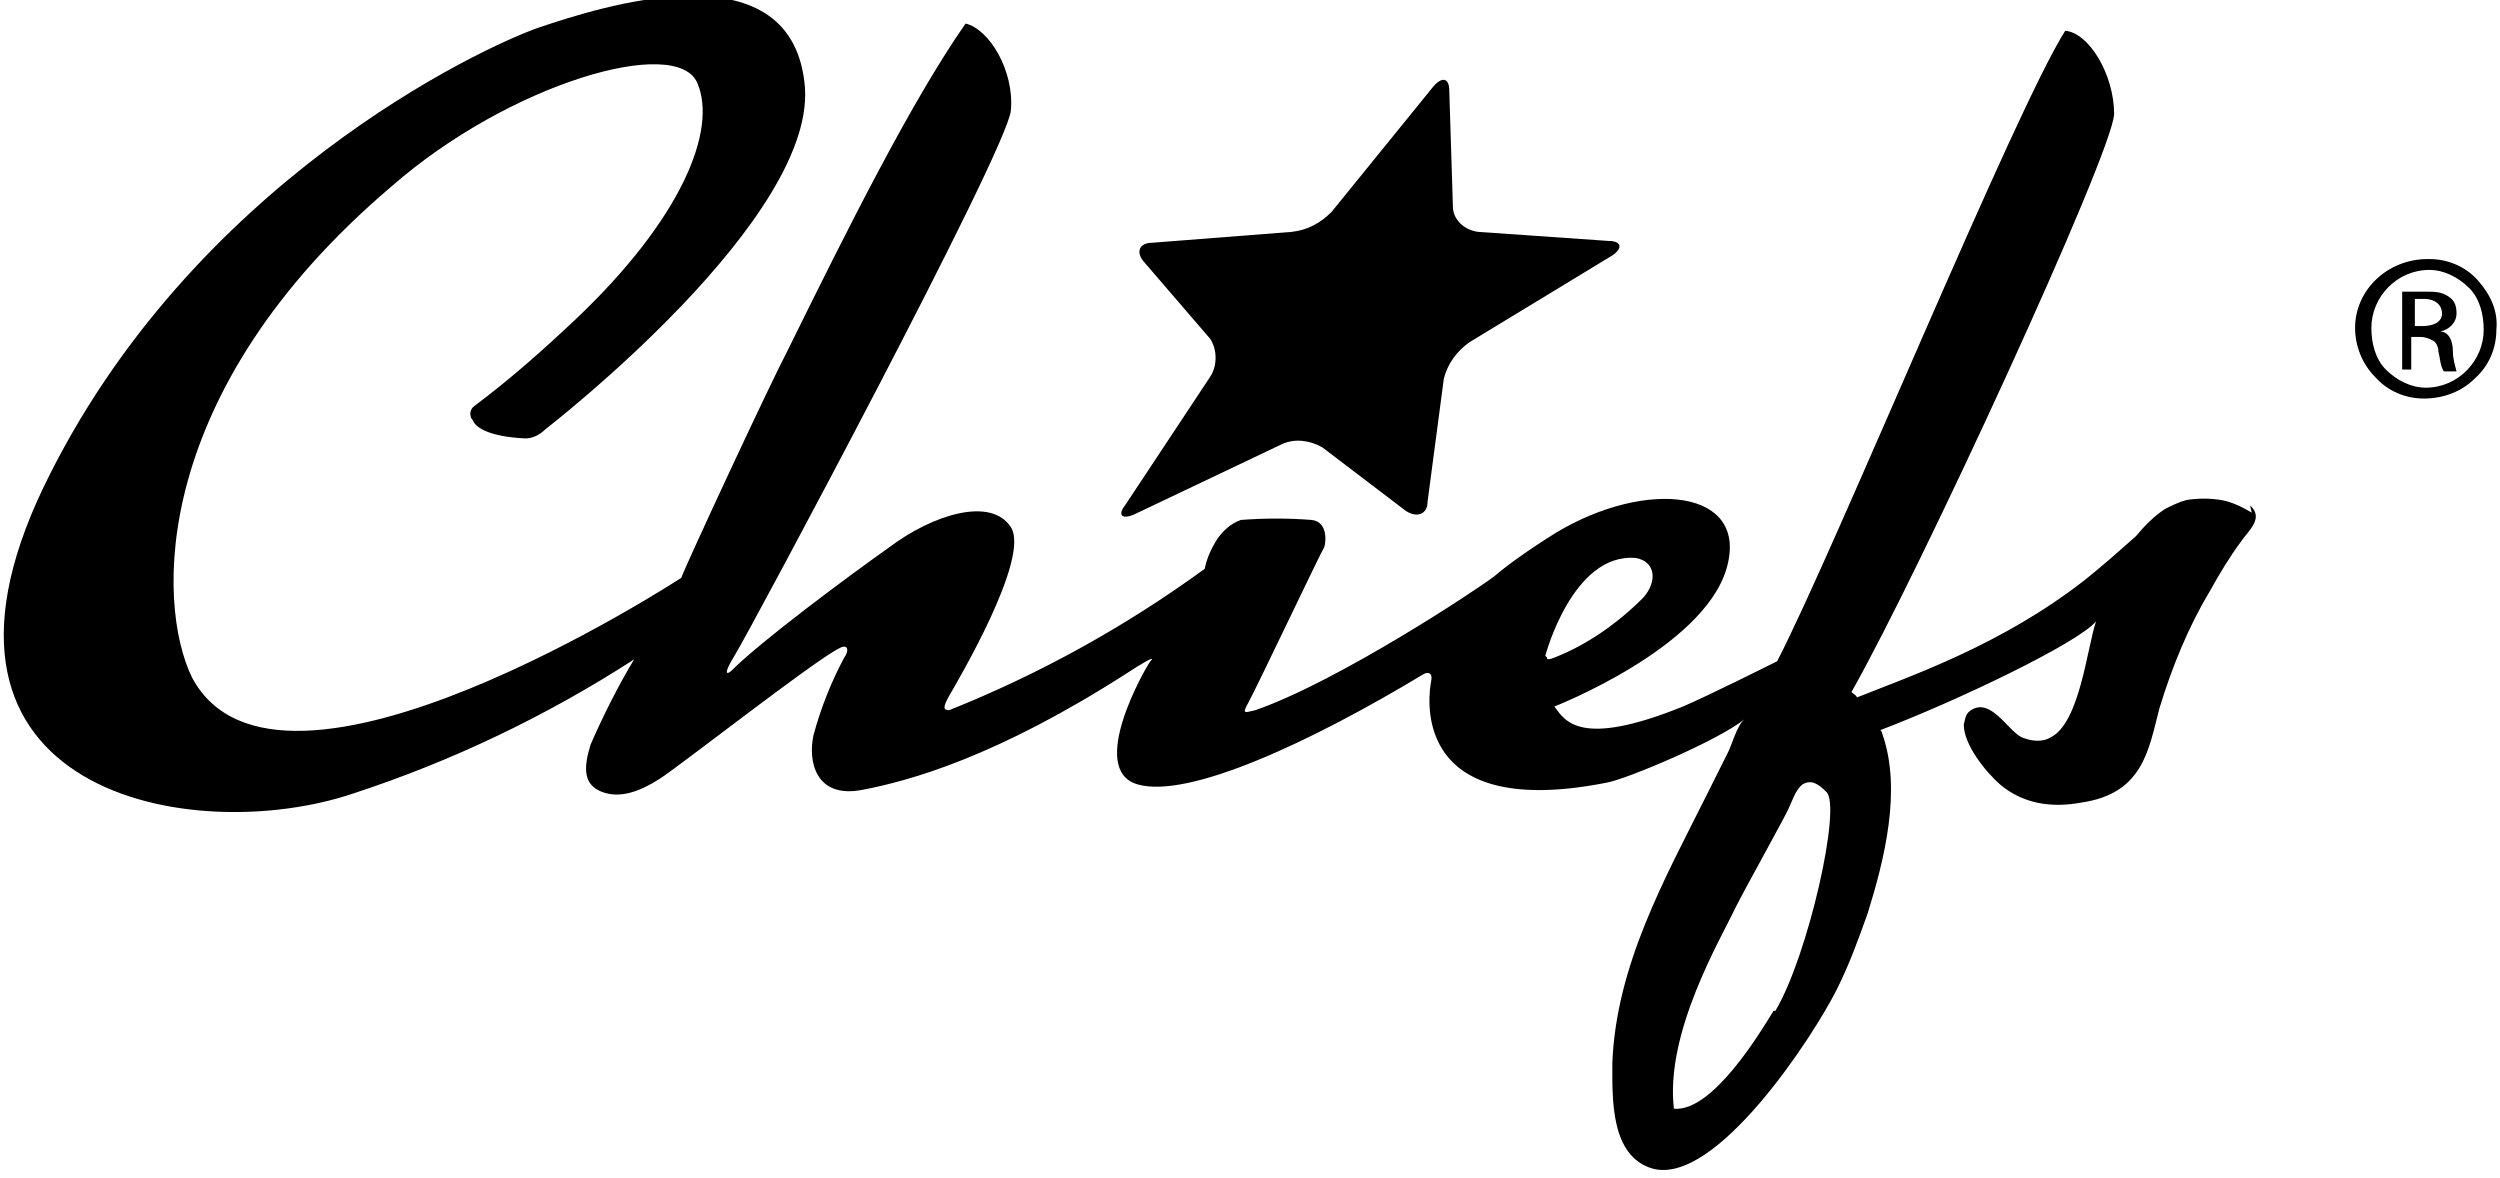
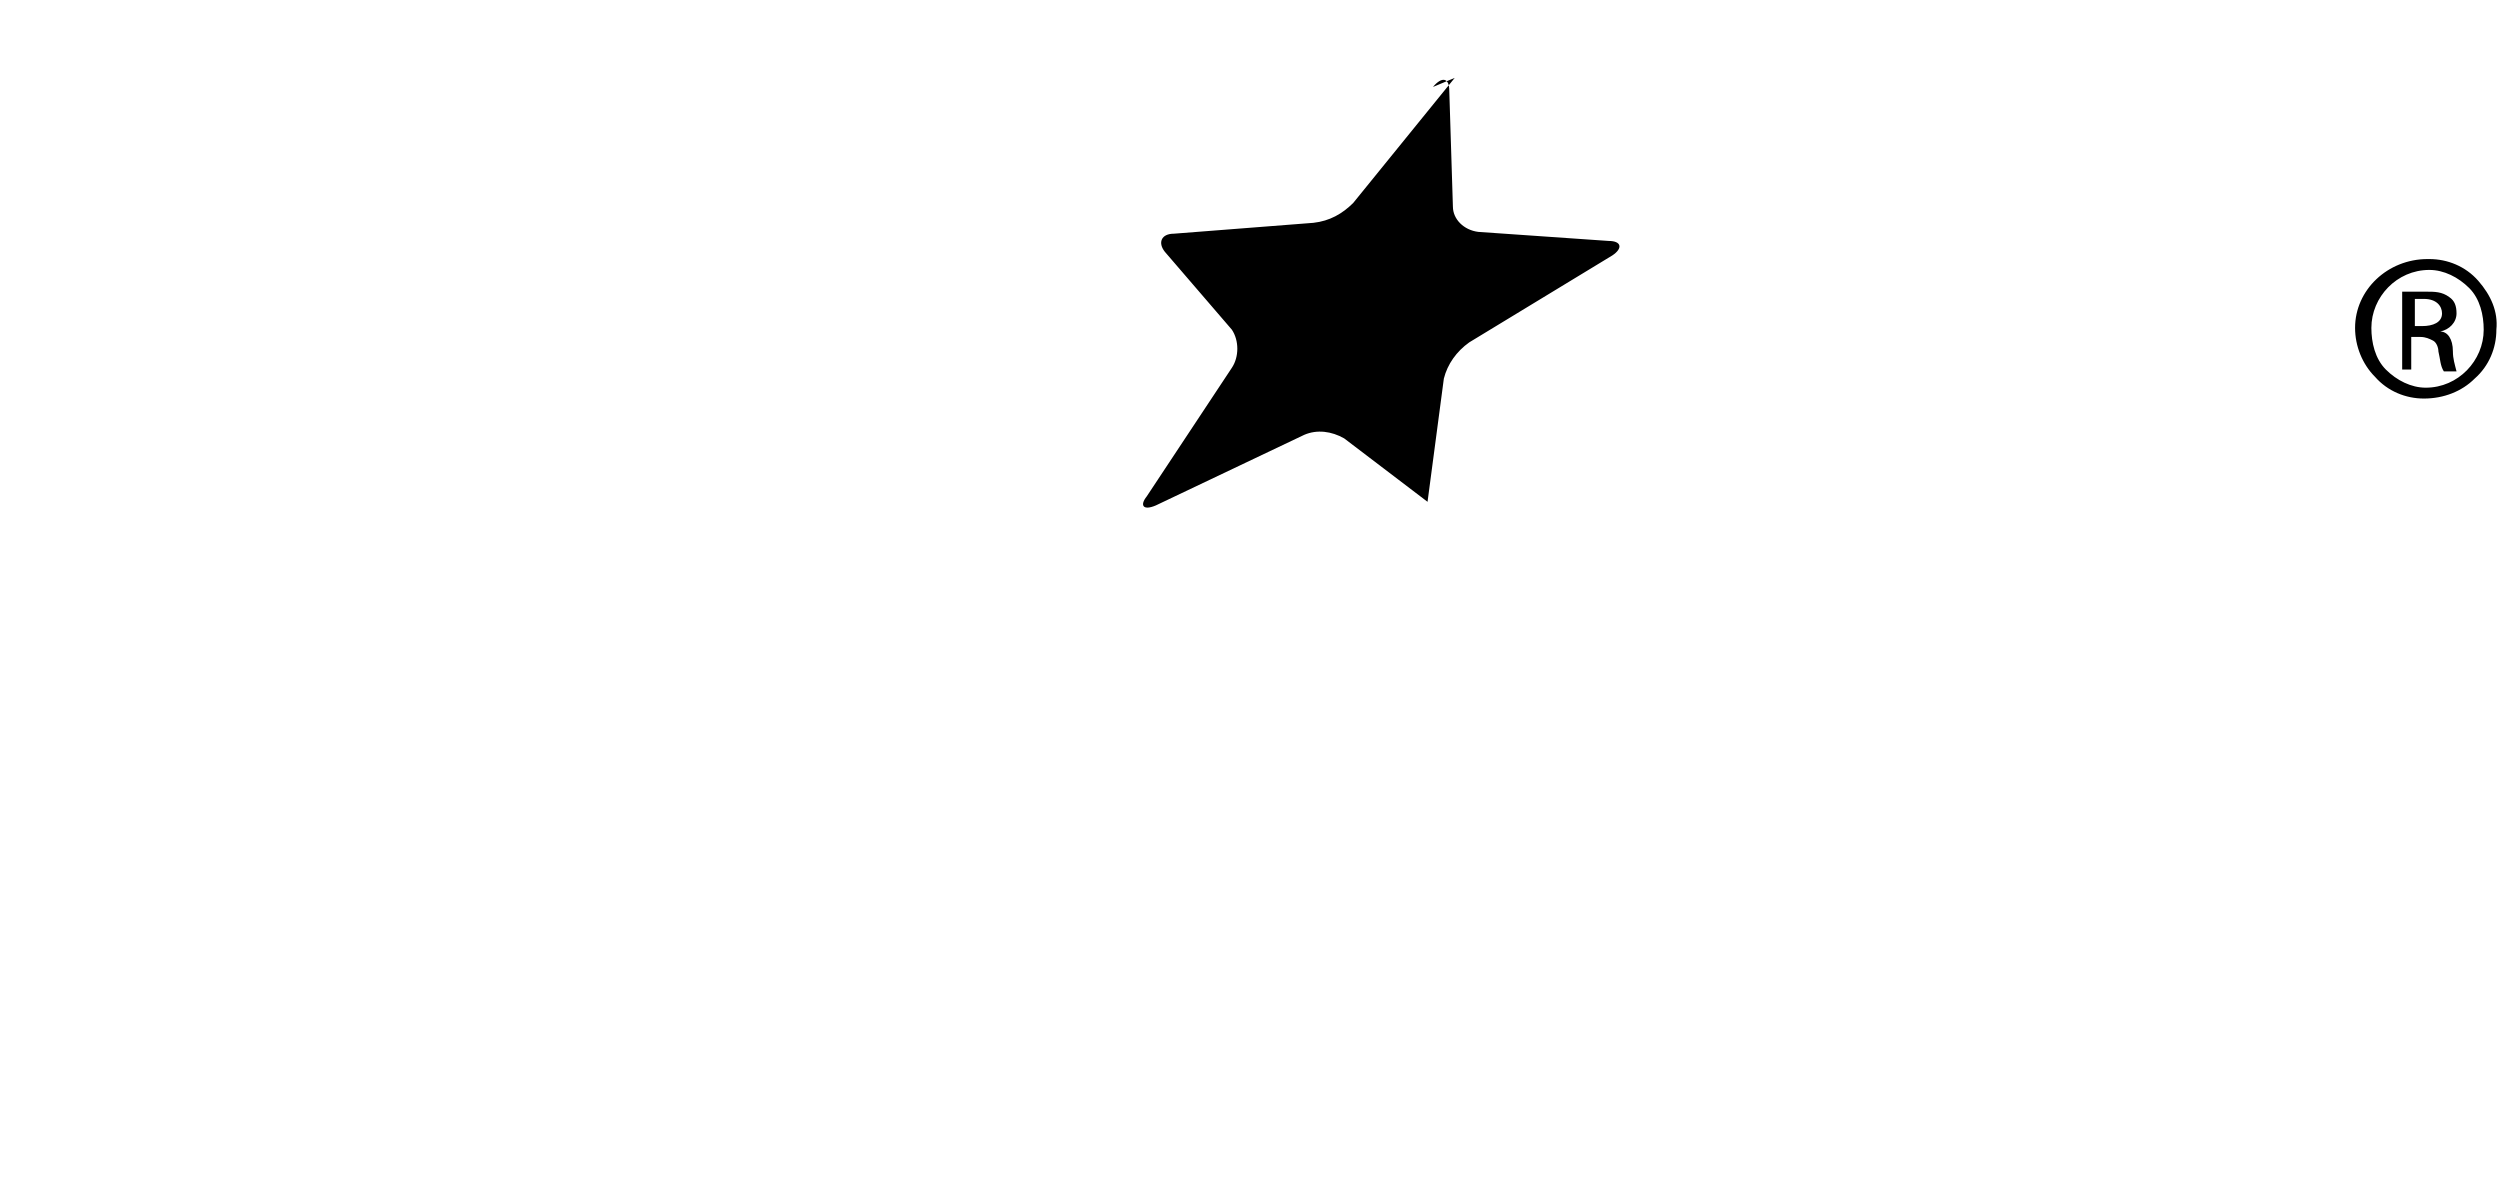
<svg xmlns="http://www.w3.org/2000/svg" viewBox="0 0 138 65" version="1.1" id="Layer_1">
-   <path d="M79.1,4.8c.5-.6.9-.5.9.2l.2,6.4c0,.7.6,1.3,1.4,1.4l7.2.5c.7,0,.8.4.2.8l-7.9,4.8c-.7.5-1.2,1.2-1.4,2l-.9,6.8c0,.7-.6.9-1.2.5l-4.6-3.5c-.7-.4-1.5-.5-2.2-.2l-8.2,3.9c-.7.3-.9,0-.5-.5l4.7-7.1c.4-.6.4-1.5,0-2.1l-3.7-4.3c-.4-.5-.2-1,.5-1l7.7-.6c.9-.1,1.6-.5,2.2-1.1,0,0,5.6-6.9,5.6-6.9ZM134.1,14.3c1,0,2,.4,2.7,1.2s1.1,1.7,1,2.7c0,1-.4,2-1.2,2.7-.7.7-1.7,1.1-2.8,1.1-1,0-2-.4-2.7-1.2-.7-.7-1.1-1.7-1.1-2.7,0-2.1,1.8-3.8,4-3.8,0,0,0,0,0,0ZM134.1,14.9c-1.8,0-3.2,1.5-3.2,3.2,0,.8.2,1.7.8,2.3.6.6,1.4,1,2.2,1,1.8,0,3.2-1.5,3.2-3.2,0-.8-.2-1.7-.8-2.3-.6-.6-1.4-1-2.2-1h0ZM133.3,20.4h-.7v-4.3c.5,0,.9,0,1.3,0,.5,0,.9,0,1.3.3.3.2.4.5.4.9,0,.5-.4.9-.9,1h0c.4,0,.7.4.7,1.1,0,.4.1.7.2,1.1h-.7c-.2-.3-.2-.7-.3-1.1,0-.2-.1-.5-.3-.6-.2-.1-.4-.2-.7-.2h-.5v1.8s0,0,0,0ZM133.3,18h.4c.6,0,1.1-.2,1.1-.7,0-.4-.3-.8-1-.8-.2,0-.3,0-.5,0,0,0,0,1.4,0,1.4Z" />
-   <path d="M124.3,28.3c-.5-.3-1.1-.6-1.7-.7-.6-.1-1.3-.1-1.9,0-.4.1-.8.3-1.2.5-.6.4-1.1.9-1.6,1.5-.9.8-1.8,1.6-2.8,2.4-4.6,3.6-9.6,5.3-12.6,6.5,0-.1-.2-.2-.3-.3,3.7-6.5,14.4-29.7,14.5-31.9,0-2.2-1.4-4.5-2.7-4.6-2.8,4.4-12.7,28.6-15.9,34.8-.4.2-3.8,1.9-5.2,2.5-5.7,2.3-6.5.8-7.1,0,0,0,8.2-3.2,9.5-7.6,1.3-4.4-4.4-5-9.4-2-1.6,1-2.7,1.8-3.4,2.4-.9.7-8.6,5.8-13.2,7.4-.5.1-.8.3-.4-.4.4-.7,4-8.3,4.2-8.6.1-.3.2-1.4-.7-1.5-1.3-.1-2.6-.1-3.9,0-.6.2-1.1.7-1.4,1.2-.3.5-.5,1-.6,1.5-4.4,3.2-9.1,5.8-14.1,7.8-.3,0-.4-.1,0-.8.4-.7,4.5-7.6,3.4-9.3s-4.3-.7-6.7,1.1c-2.4,1.7-7.1,5.2-8.7,6.8-.2.2-.6.4.2-.9.8-1.3,15-27.8,15.2-30,.2-2.2-1.2-4.5-2.5-4.8-3,4.3-6.5,11.3-9.8,18-1.1,2.1-5.6,11.8-5.9,12.6,0,0-22.2,14.5-27,5.5-2-4.1-2.3-15.8,11-27.1,6.5-5.7,15.8-8.4,16.9-5.7,1.1,2.6-.9,7.5-6.7,13-1.8,1.7-3.6,3.3-5.6,4.8-.3.2-.3.6-.1.8.1.3.7.9,2.9,1,.4,0,.8-.2,1.1-.5,0,0,15.3-11.8,14.3-19.2-.9-7.5-11.3-4.1-14.6-3-3.2,1.1-19.3,8.6-27.4,25.4-8.1,16.9,8.2,19.9,17.1,16.9,5.5-1.8,10.7-4.3,15.5-7.4-.9,1.5-1.7,3.1-2.4,4.7-.4,1.3-.4,2.2.6,2.6s2.1,0,3.2-.7c1.1-.7,8.5-6.5,9.9-7.2.5-.3.6.1.3.5-.7,1.3-1.3,2.8-1.7,4.3-.3,1.4.1,3.5,2.7,3,2.6-.5,7.4-1.8,14.7-6.5.6-.4,1.6-1,1.2-.6-.3.4-3.5,6-.7,6.8,2.8.8,9.5-2.3,15.8-6.1.2-.1.5-.1.4.4s-1.4,7.8,9.7,5.6c1.1-.2,6.1-2.3,7.6-3.5-.4.3-.7,1.4-.9,1.8-.4.8-.8,1.6-1.2,2.4-2.3,4.6-5,9.4-5.2,14.8,0,2-.1,5.1,2.2,5.8,3.5,1,8.9-7.3,10.2-9.9.7-1.4,1.2-2.8,1.7-4.2.9-2.9,1.9-6.8.8-9.9,0,0,0-.1-.1-.2,4.2-1.6,10.9-4.8,11.9-6-.5,1.5-.9,5.6-2.5,6.4-.5.3-1.1.2-1.6,0-.8-.4-1.7-2.2-2.8-1.5-.3.2-.3.4-.4.8,0,1.1,1.2,2.6,2,3.3,1.3,1.1,2.9,1.3,4.5,1,3.4-.5,3.7-2.9,4.3-5.2.7-2.3,1.6-4.5,2.8-6.5.5-.9,1.1-1.9,1.7-2.7.4-.6,1.3-1.3.5-2h0ZM85.3,36.2s1.5-5.7,5-5.4c1.1.2,1.2,1.3.4,2.2-1.4,1.4-3.1,2.6-4.9,3.3-.5.2-.4,0-.4,0ZM97.9,55.8c-.8,1.3-3.4,5.6-5.5,5.4-.5-4.2,2.6-9.4,3.4-11.1.5-1,2.4-4.4,2.9-5.4.2-.4.4-1.1.8-1.4.5-.3.9,0,1.3.4.9.7-1,9.1-2.8,12.1h0s0,0,0,0Z" />
+   <path d="M79.1,4.8c.5-.6.9-.5.9.2l.2,6.4c0,.7.6,1.3,1.4,1.4l7.2.5c.7,0,.8.4.2.8l-7.9,4.8c-.7.5-1.2,1.2-1.4,2l-.9,6.8l-4.6-3.5c-.7-.4-1.5-.5-2.2-.2l-8.2,3.9c-.7.3-.9,0-.5-.5l4.7-7.1c.4-.6.4-1.5,0-2.1l-3.7-4.3c-.4-.5-.2-1,.5-1l7.7-.6c.9-.1,1.6-.5,2.2-1.1,0,0,5.6-6.9,5.6-6.9ZM134.1,14.3c1,0,2,.4,2.7,1.2s1.1,1.7,1,2.7c0,1-.4,2-1.2,2.7-.7.7-1.7,1.1-2.8,1.1-1,0-2-.4-2.7-1.2-.7-.7-1.1-1.7-1.1-2.7,0-2.1,1.8-3.8,4-3.8,0,0,0,0,0,0ZM134.1,14.9c-1.8,0-3.2,1.5-3.2,3.2,0,.8.2,1.7.8,2.3.6.6,1.4,1,2.2,1,1.8,0,3.2-1.5,3.2-3.2,0-.8-.2-1.7-.8-2.3-.6-.6-1.4-1-2.2-1h0ZM133.3,20.4h-.7v-4.3c.5,0,.9,0,1.3,0,.5,0,.9,0,1.3.3.3.2.4.5.4.9,0,.5-.4.9-.9,1h0c.4,0,.7.4.7,1.1,0,.4.1.7.2,1.1h-.7c-.2-.3-.2-.7-.3-1.1,0-.2-.1-.5-.3-.6-.2-.1-.4-.2-.7-.2h-.5v1.8s0,0,0,0ZM133.3,18h.4c.6,0,1.1-.2,1.1-.7,0-.4-.3-.8-1-.8-.2,0-.3,0-.5,0,0,0,0,1.4,0,1.4Z" />
</svg>